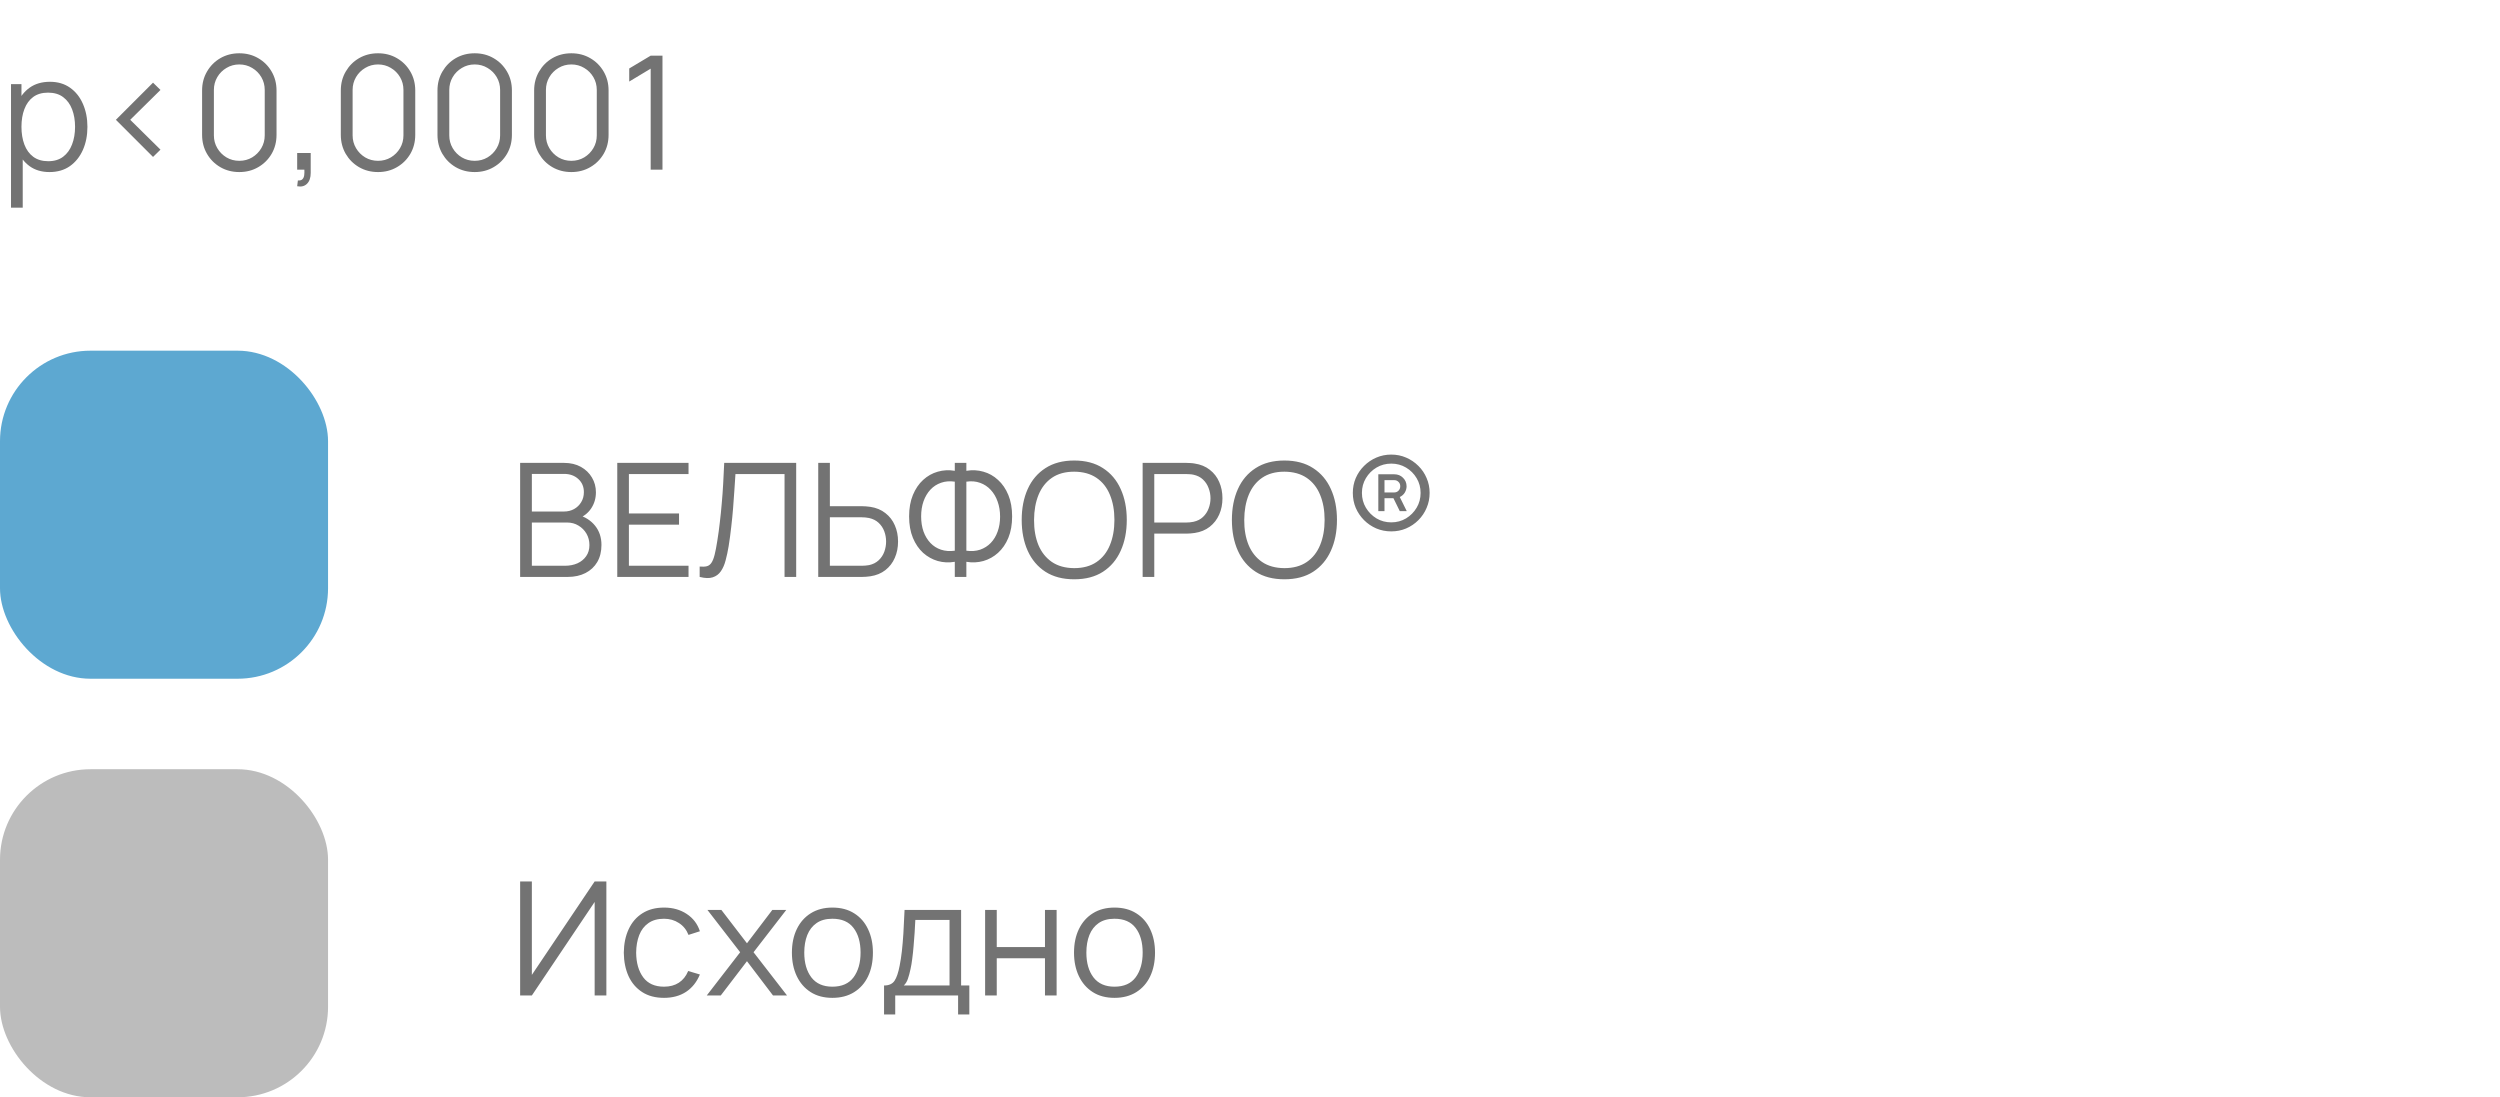
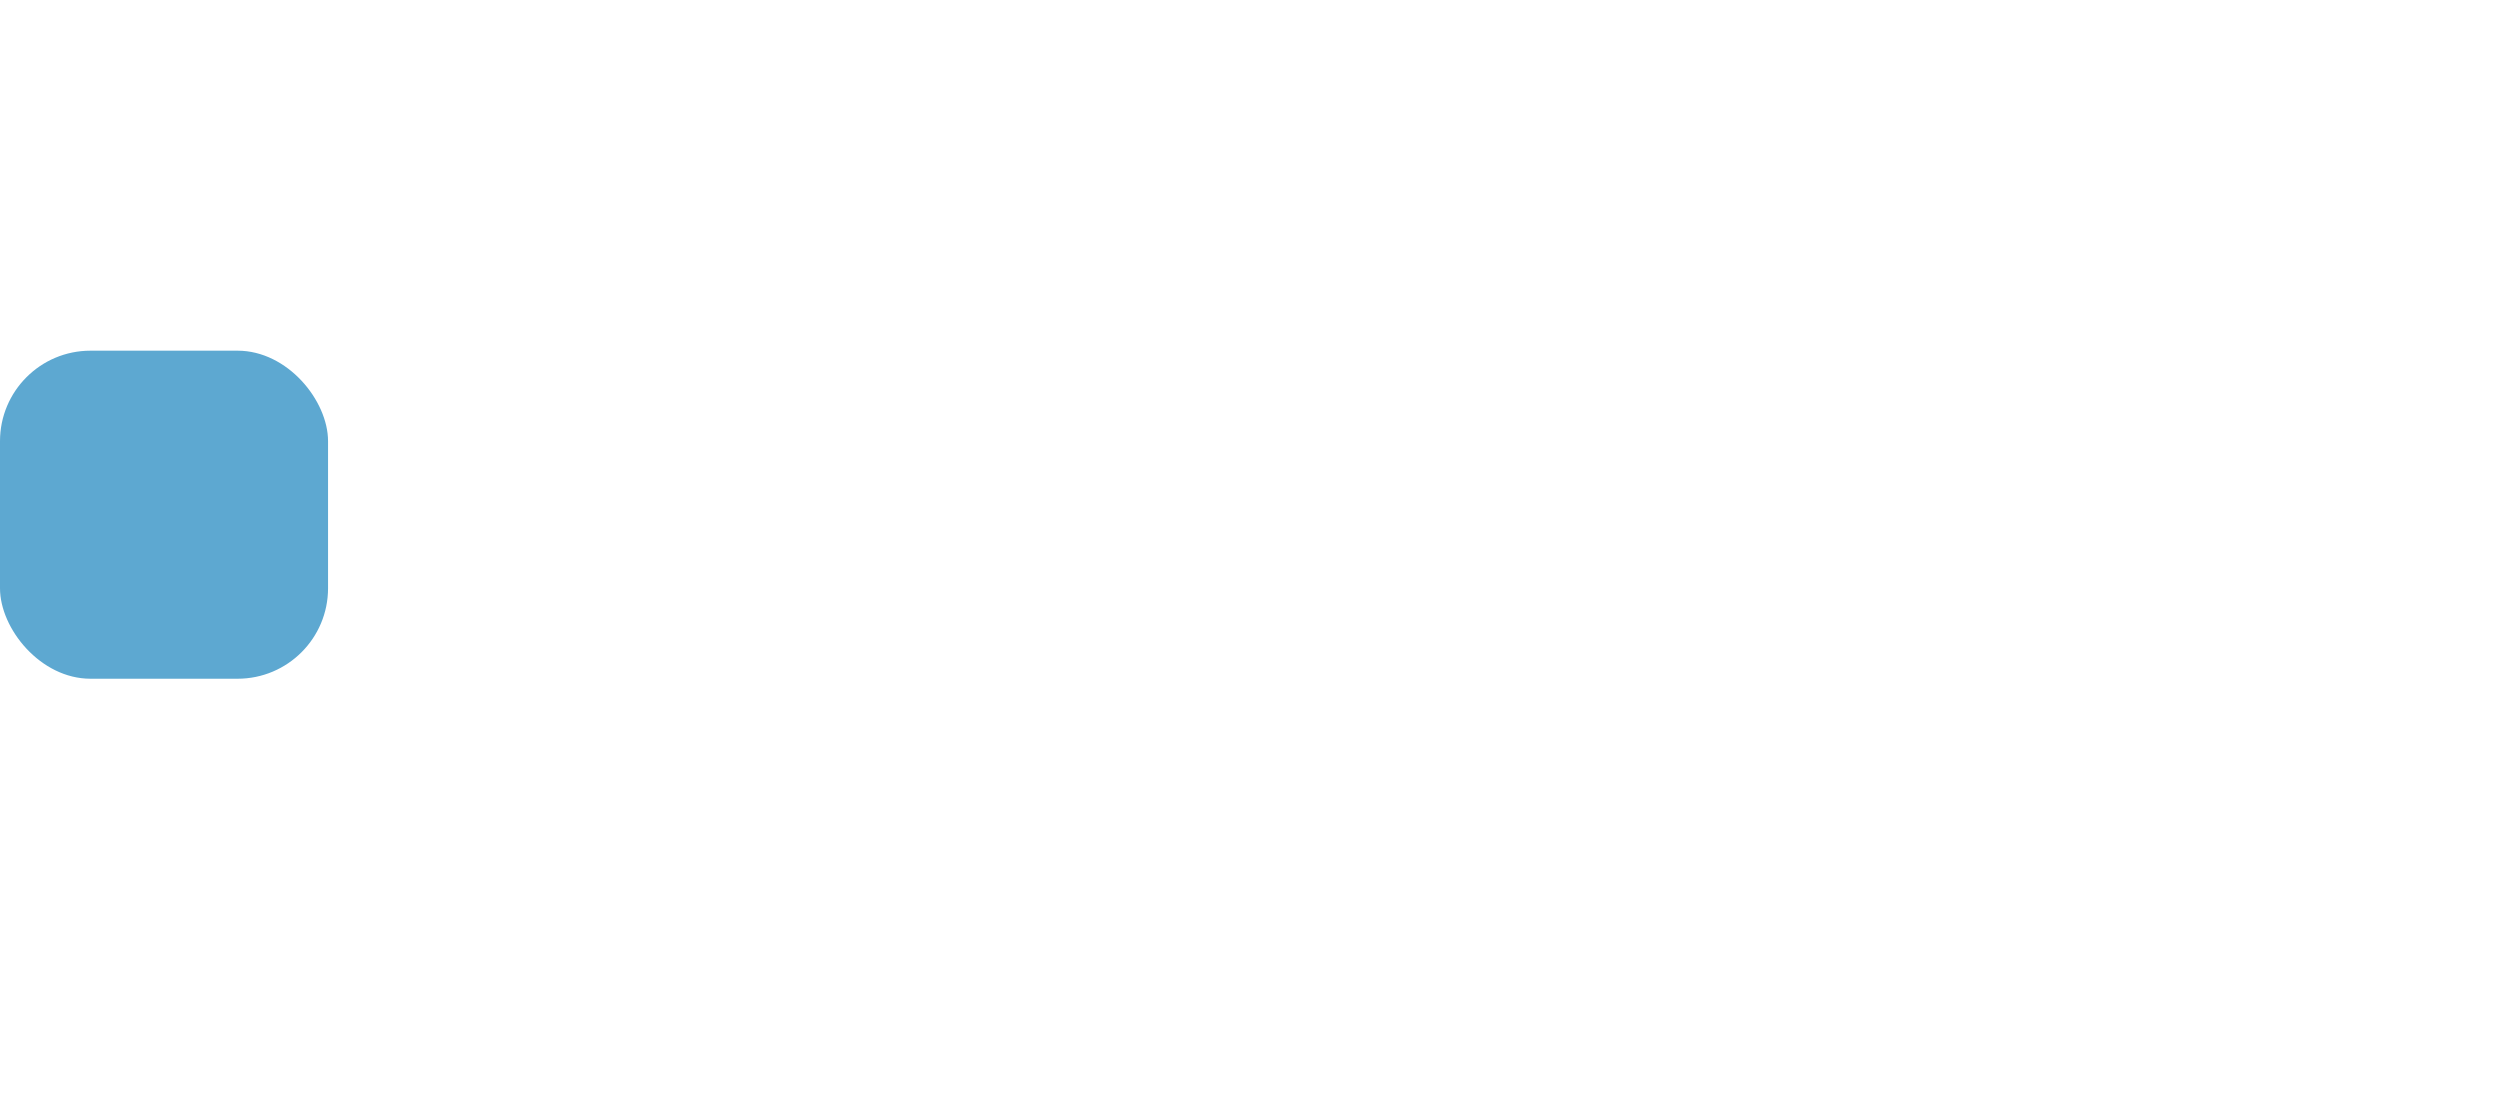
<svg xmlns="http://www.w3.org/2000/svg" width="221" height="97" viewBox="0 0 221 97" fill="none">
  <rect y="31" width="29" height="29" rx="8" fill="#5DA8D1" />
-   <path d="M45.98 51V40.92H49.872C50.437 40.92 50.929 41.037 51.349 41.27C51.769 41.503 52.096 41.818 52.329 42.215C52.562 42.607 52.679 43.041 52.679 43.517C52.679 44.058 52.534 44.541 52.245 44.966C51.956 45.386 51.568 45.678 51.083 45.841L51.069 45.498C51.722 45.685 52.236 46.011 52.609 46.478C52.982 46.945 53.169 47.509 53.169 48.172C53.169 48.755 53.045 49.259 52.798 49.684C52.551 50.104 52.203 50.428 51.755 50.657C51.307 50.886 50.787 51 50.194 51H45.98ZM47.016 50.013H49.942C50.353 50.013 50.721 49.941 51.048 49.796C51.375 49.647 51.631 49.437 51.818 49.166C52.009 48.895 52.105 48.569 52.105 48.186C52.105 47.813 52.019 47.477 51.846 47.178C51.673 46.879 51.438 46.641 51.139 46.464C50.845 46.282 50.509 46.191 50.131 46.191H47.016V50.013ZM47.016 45.218H49.865C50.187 45.218 50.481 45.146 50.747 45.001C51.013 44.852 51.223 44.649 51.377 44.392C51.536 44.135 51.615 43.839 51.615 43.503C51.615 43.027 51.449 42.64 51.118 42.341C50.791 42.042 50.374 41.893 49.865 41.893H47.016V45.218ZM54.566 51V40.92H60.866V41.907H55.595V45.393H60.026V46.38H55.595V50.013H60.866V51H54.566ZM61.85 51V50.083C62.107 50.106 62.319 50.097 62.487 50.055C62.655 50.008 62.791 49.906 62.893 49.747C63.001 49.588 63.094 49.353 63.173 49.04C63.253 48.723 63.332 48.31 63.411 47.801C63.5 47.25 63.575 46.702 63.635 46.156C63.701 45.61 63.757 45.057 63.803 44.497C63.855 43.932 63.897 43.354 63.929 42.761C63.962 42.168 63.992 41.555 64.02 40.92H70.383V51H69.354V41.907H65.014C64.982 42.388 64.949 42.88 64.916 43.384C64.888 43.888 64.851 44.404 64.804 44.931C64.762 45.458 64.709 46.002 64.643 46.562C64.583 47.117 64.506 47.691 64.412 48.284C64.338 48.732 64.249 49.147 64.146 49.53C64.048 49.913 63.908 50.235 63.726 50.496C63.549 50.757 63.309 50.937 63.005 51.035C62.707 51.133 62.322 51.121 61.85 51ZM72.332 51V40.92H73.361V44.749H76.224C76.322 44.749 76.432 44.754 76.553 44.763C76.679 44.768 76.808 44.782 76.938 44.805C77.461 44.884 77.904 45.069 78.268 45.358C78.637 45.643 78.915 46.002 79.101 46.436C79.293 46.87 79.388 47.348 79.388 47.871C79.388 48.398 79.293 48.879 79.101 49.313C78.915 49.747 78.637 50.109 78.268 50.398C77.904 50.683 77.461 50.865 76.938 50.944C76.808 50.963 76.679 50.977 76.553 50.986C76.432 50.995 76.322 51 76.224 51H72.332ZM73.361 50.013H76.196C76.285 50.013 76.385 50.008 76.497 49.999C76.609 49.99 76.719 49.976 76.826 49.957C77.167 49.882 77.449 49.74 77.673 49.53C77.897 49.32 78.063 49.07 78.17 48.781C78.278 48.487 78.331 48.184 78.331 47.871C78.331 47.558 78.278 47.257 78.17 46.968C78.063 46.679 77.897 46.429 77.673 46.219C77.449 46.009 77.167 45.867 76.826 45.792C76.719 45.769 76.609 45.752 76.497 45.743C76.385 45.734 76.285 45.729 76.196 45.729H73.361V50.013ZM84.404 51V49.663C83.886 49.752 83.385 49.728 82.899 49.593C82.419 49.453 81.987 49.213 81.604 48.872C81.226 48.527 80.925 48.086 80.701 47.549C80.477 47.008 80.365 46.375 80.365 45.652C80.365 44.929 80.477 44.296 80.701 43.755C80.925 43.214 81.226 42.77 81.604 42.425C81.987 42.075 82.419 41.832 82.899 41.697C83.385 41.557 83.886 41.531 84.404 41.62V40.92H85.426V41.62C85.944 41.531 86.446 41.557 86.931 41.697C87.417 41.832 87.848 42.075 88.226 42.425C88.609 42.77 88.912 43.214 89.136 43.755C89.36 44.296 89.472 44.929 89.472 45.652C89.472 46.375 89.36 47.008 89.136 47.549C88.912 48.086 88.609 48.527 88.226 48.872C87.848 49.213 87.417 49.453 86.931 49.593C86.446 49.728 85.944 49.752 85.426 49.663V51H84.404ZM84.404 48.683V42.579C83.961 42.514 83.555 42.546 83.186 42.677C82.822 42.803 82.51 43.006 82.248 43.286C81.987 43.566 81.784 43.909 81.639 44.315C81.499 44.716 81.429 45.162 81.429 45.652C81.429 46.142 81.499 46.588 81.639 46.989C81.784 47.386 81.987 47.722 82.248 47.997C82.51 48.272 82.822 48.471 83.186 48.592C83.555 48.713 83.961 48.744 84.404 48.683ZM85.426 48.683C85.874 48.744 86.28 48.713 86.644 48.592C87.008 48.466 87.321 48.268 87.582 47.997C87.848 47.722 88.051 47.386 88.191 46.989C88.336 46.592 88.408 46.154 88.408 45.673C88.408 45.188 88.336 44.744 88.191 44.343C88.051 43.937 87.848 43.592 87.582 43.307C87.321 43.022 87.008 42.815 86.644 42.684C86.28 42.549 85.874 42.514 85.426 42.579V48.683ZM94.959 51.21C93.956 51.21 93.109 50.988 92.418 50.545C91.728 50.097 91.205 49.479 90.85 48.69C90.496 47.901 90.318 46.991 90.318 45.96C90.318 44.929 90.496 44.019 90.85 43.23C91.205 42.441 91.728 41.825 92.418 41.382C93.109 40.934 93.956 40.71 94.959 40.71C95.967 40.71 96.814 40.934 97.5 41.382C98.191 41.825 98.714 42.441 99.068 43.23C99.428 44.019 99.607 44.929 99.607 45.96C99.607 46.991 99.428 47.901 99.068 48.69C98.714 49.479 98.191 50.097 97.5 50.545C96.814 50.988 95.967 51.21 94.959 51.21ZM94.959 50.223C95.748 50.223 96.406 50.043 96.933 49.684C97.461 49.325 97.855 48.825 98.116 48.186C98.382 47.542 98.515 46.8 98.515 45.96C98.515 45.12 98.382 44.38 98.116 43.741C97.855 43.102 97.461 42.602 96.933 42.243C96.406 41.884 95.748 41.702 94.959 41.697C94.171 41.697 93.515 41.877 92.992 42.236C92.47 42.595 92.075 43.097 91.809 43.741C91.548 44.38 91.415 45.12 91.41 45.96C91.406 46.8 91.534 47.54 91.795 48.179C92.061 48.814 92.458 49.313 92.985 49.677C93.513 50.036 94.171 50.218 94.959 50.223ZM101.009 51V40.92H104.901C104.999 40.92 105.109 40.925 105.23 40.934C105.356 40.939 105.482 40.953 105.608 40.976C106.136 41.055 106.581 41.24 106.945 41.529C107.314 41.814 107.592 42.173 107.778 42.607C107.97 43.041 108.065 43.522 108.065 44.049C108.065 44.572 107.97 45.05 107.778 45.484C107.587 45.918 107.307 46.28 106.938 46.569C106.574 46.854 106.131 47.036 105.608 47.115C105.482 47.134 105.356 47.148 105.23 47.157C105.109 47.166 104.999 47.171 104.901 47.171H102.038V51H101.009ZM102.038 46.191H104.873C104.957 46.191 105.055 46.186 105.167 46.177C105.279 46.168 105.389 46.151 105.496 46.128C105.842 46.053 106.124 45.911 106.343 45.701C106.567 45.491 106.733 45.241 106.84 44.952C106.952 44.663 107.008 44.362 107.008 44.049C107.008 43.736 106.952 43.435 106.84 43.146C106.733 42.852 106.567 42.6 106.343 42.39C106.124 42.18 105.842 42.038 105.496 41.963C105.389 41.94 105.279 41.926 105.167 41.921C105.055 41.912 104.957 41.907 104.873 41.907H102.038V46.191ZM113.54 51.21C112.536 51.21 111.689 50.988 110.999 50.545C110.308 50.097 109.785 49.479 109.431 48.69C109.076 47.901 108.899 46.991 108.899 45.96C108.899 44.929 109.076 44.019 109.431 43.23C109.785 42.441 110.308 41.825 110.999 41.382C111.689 40.934 112.536 40.71 113.54 40.71C114.548 40.71 115.395 40.934 116.081 41.382C116.771 41.825 117.294 42.441 117.649 43.23C118.008 44.019 118.188 44.929 118.188 45.96C118.188 46.991 118.008 47.901 117.649 48.69C117.294 49.479 116.771 50.097 116.081 50.545C115.395 50.988 114.548 51.21 113.54 51.21ZM113.54 50.223C114.328 50.223 114.986 50.043 115.514 49.684C116.041 49.325 116.435 48.825 116.697 48.186C116.963 47.542 117.096 46.8 117.096 45.96C117.096 45.12 116.963 44.38 116.697 43.741C116.435 43.102 116.041 42.602 115.514 42.243C114.986 41.884 114.328 41.702 113.54 41.697C112.751 41.697 112.095 41.877 111.573 42.236C111.05 42.595 110.656 43.097 110.39 43.741C110.128 44.38 109.995 45.12 109.991 45.96C109.986 46.8 110.114 47.54 110.376 48.179C110.642 48.814 111.038 49.313 111.566 49.677C112.093 50.036 112.751 50.218 113.54 50.223ZM122.984 46.975C122.518 46.975 122.079 46.889 121.668 46.716C121.258 46.539 120.896 46.294 120.583 45.981C120.271 45.668 120.026 45.307 119.848 44.896C119.676 44.485 119.589 44.044 119.589 43.573C119.589 43.106 119.676 42.67 119.848 42.264C120.026 41.853 120.271 41.494 120.583 41.186C120.896 40.873 121.258 40.628 121.668 40.451C122.079 40.274 122.518 40.185 122.984 40.185C123.456 40.185 123.894 40.274 124.3 40.451C124.711 40.628 125.073 40.873 125.385 41.186C125.698 41.494 125.941 41.853 126.113 42.264C126.291 42.67 126.379 43.106 126.379 43.573C126.379 44.044 126.291 44.485 126.113 44.896C125.941 45.307 125.698 45.668 125.385 45.981C125.073 46.294 124.711 46.539 124.3 46.716C123.894 46.889 123.456 46.975 122.984 46.975ZM122.991 46.177C123.467 46.177 123.901 46.06 124.293 45.827C124.685 45.589 124.998 45.274 125.231 44.882C125.465 44.49 125.581 44.054 125.581 43.573C125.581 43.097 125.465 42.663 125.231 42.271C124.998 41.879 124.685 41.566 124.293 41.333C123.901 41.1 123.467 40.983 122.991 40.983C122.511 40.983 122.074 41.1 121.682 41.333C121.29 41.566 120.978 41.879 120.744 42.271C120.511 42.663 120.394 43.097 120.394 43.573C120.394 44.054 120.511 44.49 120.744 44.882C120.978 45.274 121.29 45.589 121.682 45.827C122.074 46.06 122.511 46.177 122.991 46.177ZM121.843 45.183V41.928H123.264C123.568 41.928 123.822 42.031 124.027 42.236C124.233 42.437 124.338 42.686 124.342 42.985C124.342 43.176 124.291 43.361 124.188 43.538C124.086 43.711 123.936 43.844 123.74 43.937L124.356 45.183H123.74L123.18 44.042H122.389V45.183H121.843ZM122.389 43.531H123.264C123.404 43.531 123.526 43.48 123.628 43.377C123.731 43.27 123.782 43.139 123.782 42.985C123.782 42.822 123.729 42.691 123.621 42.593C123.519 42.495 123.4 42.446 123.264 42.446H122.389V43.531Z" fill="#737373" />
-   <rect y="68" width="29" height="29" rx="8" fill="#BCBCBC" />
-   <path d="M53.603 88H52.567V79.733L47.016 88H45.98V77.92H47.016V86.18L52.567 77.92H53.603V88ZM58.7 88.21C57.939 88.21 57.295 88.04 56.768 87.699C56.241 87.358 55.839 86.889 55.564 86.292C55.293 85.69 55.153 84.999 55.144 84.22C55.153 83.427 55.298 82.731 55.578 82.134C55.858 81.532 56.262 81.065 56.789 80.734C57.316 80.398 57.956 80.23 58.707 80.23C59.472 80.23 60.137 80.417 60.702 80.79C61.271 81.163 61.661 81.674 61.871 82.323L60.863 82.645C60.686 82.192 60.403 81.842 60.016 81.595C59.633 81.343 59.195 81.217 58.7 81.217C58.145 81.217 57.685 81.345 57.321 81.602C56.957 81.854 56.686 82.206 56.509 82.659C56.332 83.112 56.241 83.632 56.236 84.22C56.245 85.125 56.455 85.853 56.866 86.404C57.277 86.95 57.888 87.223 58.7 87.223C59.213 87.223 59.65 87.106 60.009 86.873C60.373 86.635 60.648 86.29 60.835 85.837L61.871 86.145C61.591 86.817 61.18 87.33 60.639 87.685C60.098 88.035 59.451 88.21 58.7 88.21ZM62.476 88L65.43 84.178L62.539 80.44H63.771L66.032 83.387L68.272 80.44H69.504L66.613 84.178L69.574 88H68.335L66.032 84.969L63.715 88H62.476ZM73.582 88.21C72.831 88.21 72.189 88.04 71.657 87.699C71.125 87.358 70.717 86.887 70.432 86.285C70.148 85.683 70.005 84.992 70.005 84.213C70.005 83.42 70.15 82.724 70.439 82.127C70.729 81.53 71.139 81.065 71.671 80.734C72.208 80.398 72.845 80.23 73.582 80.23C74.338 80.23 74.982 80.4 75.514 80.741C76.051 81.077 76.459 81.546 76.739 82.148C77.024 82.745 77.166 83.434 77.166 84.213C77.166 85.006 77.024 85.704 76.739 86.306C76.455 86.903 76.044 87.37 75.507 87.706C74.971 88.042 74.329 88.21 73.582 88.21ZM73.582 87.223C74.422 87.223 75.048 86.945 75.458 86.39C75.869 85.83 76.074 85.104 76.074 84.213C76.074 83.298 75.867 82.57 75.451 82.029C75.041 81.488 74.418 81.217 73.582 81.217C73.018 81.217 72.551 81.345 72.182 81.602C71.818 81.854 71.545 82.206 71.363 82.659C71.186 83.107 71.097 83.625 71.097 84.213C71.097 85.123 71.307 85.853 71.727 86.404C72.147 86.95 72.766 87.223 73.582 87.223ZM78.15 89.68V87.118C78.58 87.118 78.888 86.98 79.075 86.705C79.261 86.425 79.413 85.979 79.529 85.368C79.609 84.971 79.674 84.544 79.725 84.087C79.777 83.63 79.821 83.107 79.859 82.519C79.896 81.926 79.931 81.233 79.963 80.44H84.962V87.118H85.689V89.68H84.695V88H79.138V89.68H78.15ZM79.894 87.118H83.939V81.322H80.915C80.901 81.677 80.88 82.052 80.853 82.449C80.829 82.846 80.799 83.242 80.761 83.639C80.729 84.036 80.689 84.409 80.642 84.759C80.6 85.104 80.549 85.408 80.489 85.669C80.418 86.005 80.341 86.292 80.257 86.53C80.178 86.768 80.057 86.964 79.894 87.118ZM87.084 88V80.44H88.113V83.723H92.376V80.44H93.405V88H92.376V84.71H88.113V88H87.084ZM98.52 88.21C97.769 88.21 97.127 88.04 96.595 87.699C96.063 87.358 95.654 86.887 95.37 86.285C95.085 85.683 94.943 84.992 94.943 84.213C94.943 83.42 95.088 82.724 95.377 82.127C95.666 81.53 96.077 81.065 96.609 80.734C97.145 80.398 97.782 80.23 98.52 80.23C99.276 80.23 99.92 80.4 100.452 80.741C100.988 81.077 101.397 81.546 101.677 82.148C101.961 82.745 102.104 83.434 102.104 84.213C102.104 85.006 101.961 85.704 101.677 86.306C101.392 86.903 100.981 87.37 100.445 87.706C99.908 88.042 99.266 88.21 98.52 88.21ZM98.52 87.223C99.36 87.223 99.985 86.945 100.396 86.39C100.806 85.83 101.012 85.104 101.012 84.213C101.012 83.298 100.804 82.57 100.389 82.029C99.978 81.488 99.355 81.217 98.52 81.217C97.955 81.217 97.489 81.345 97.12 81.602C96.756 81.854 96.483 82.206 96.301 82.659C96.124 83.107 96.035 83.625 96.035 84.213C96.035 85.123 96.245 85.853 96.665 86.404C97.085 86.95 97.703 87.223 98.52 87.223Z" fill="#737373" />
-   <path d="M4.375 15.21C3.68 15.21 3.092 15.035 2.611 14.685C2.13 14.33 1.766 13.852 1.519 13.25C1.272 12.643 1.148 11.964 1.148 11.213C1.148 10.448 1.272 9.766 1.519 9.169C1.771 8.567 2.14 8.093 2.625 7.748C3.11 7.403 3.708 7.23 4.417 7.23C5.108 7.23 5.7 7.405 6.195 7.755C6.69 8.105 7.068 8.581 7.329 9.183C7.595 9.785 7.728 10.462 7.728 11.213C7.728 11.969 7.595 12.648 7.329 13.25C7.063 13.852 6.68 14.33 6.181 14.685C5.682 15.035 5.08 15.21 4.375 15.21ZM0.973 18.36V7.44H1.897V13.131H2.009V18.36H0.973ZM4.27 14.251C4.797 14.251 5.236 14.118 5.586 13.852C5.936 13.586 6.197 13.224 6.37 12.767C6.547 12.305 6.636 11.787 6.636 11.213C6.636 10.644 6.55 10.13 6.377 9.673C6.204 9.216 5.941 8.854 5.586 8.588C5.236 8.322 4.79 8.189 4.249 8.189C3.722 8.189 3.283 8.317 2.933 8.574C2.588 8.831 2.329 9.188 2.156 9.645C1.983 10.098 1.897 10.62 1.897 11.213C1.897 11.796 1.983 12.319 2.156 12.781C2.329 13.238 2.59 13.598 2.94 13.859C3.29 14.12 3.733 14.251 4.27 14.251ZM13.528 13.873L10.245 10.59L13.528 7.307L14.186 7.951L11.512 10.59L14.186 13.229L13.528 13.873ZM21.155 15.21C20.534 15.21 19.974 15.065 19.475 14.776C18.98 14.487 18.588 14.095 18.299 13.6C18.009 13.101 17.865 12.541 17.865 11.92V8C17.865 7.379 18.009 6.822 18.299 6.327C18.588 5.828 18.98 5.433 19.475 5.144C19.974 4.855 20.534 4.71 21.155 4.71C21.775 4.71 22.333 4.855 22.828 5.144C23.327 5.433 23.721 5.828 24.011 6.327C24.3 6.822 24.445 7.379 24.445 8V11.92C24.445 12.541 24.3 13.101 24.011 13.6C23.721 14.095 23.327 14.487 22.828 14.776C22.333 15.065 21.775 15.21 21.155 15.21ZM21.155 14.216C21.57 14.216 21.948 14.116 22.289 13.915C22.629 13.71 22.9 13.437 23.101 13.096C23.301 12.755 23.402 12.38 23.402 11.969V7.951C23.402 7.536 23.301 7.158 23.101 6.817C22.9 6.476 22.629 6.206 22.289 6.005C21.948 5.8 21.57 5.697 21.155 5.697C20.739 5.697 20.361 5.8 20.021 6.005C19.68 6.206 19.409 6.476 19.209 6.817C19.008 7.158 18.908 7.536 18.908 7.951V11.969C18.908 12.38 19.008 12.755 19.209 13.096C19.409 13.437 19.68 13.71 20.021 13.915C20.361 14.116 20.739 14.216 21.155 14.216ZM26.27 16.463L26.333 15.952C26.519 15.966 26.655 15.929 26.739 15.84C26.823 15.751 26.874 15.632 26.893 15.483C26.911 15.334 26.916 15.173 26.907 15H26.27V13.523H27.467V15.28C27.467 15.709 27.357 16.031 27.138 16.246C26.923 16.461 26.634 16.533 26.27 16.463ZM33.418 15.21C32.798 15.21 32.238 15.065 31.738 14.776C31.244 14.487 30.852 14.095 30.562 13.6C30.273 13.101 30.128 12.541 30.128 11.92V8C30.128 7.379 30.273 6.822 30.562 6.327C30.852 5.828 31.244 5.433 31.738 5.144C32.238 4.855 32.798 4.71 33.418 4.71C34.039 4.71 34.597 4.855 35.091 5.144C35.591 5.433 35.985 5.828 36.274 6.327C36.564 6.822 36.708 7.379 36.708 8V11.92C36.708 12.541 36.564 13.101 36.274 13.6C35.985 14.095 35.591 14.487 35.091 14.776C34.597 15.065 34.039 15.21 33.418 15.21ZM33.418 14.216C33.834 14.216 34.212 14.116 34.552 13.915C34.893 13.71 35.164 13.437 35.364 13.096C35.565 12.755 35.665 12.38 35.665 11.969V7.951C35.665 7.536 35.565 7.158 35.364 6.817C35.164 6.476 34.893 6.206 34.552 6.005C34.212 5.8 33.834 5.697 33.418 5.697C33.003 5.697 32.625 5.8 32.284 6.005C31.944 6.206 31.673 6.476 31.472 6.817C31.272 7.158 31.171 7.536 31.171 7.951V11.969C31.171 12.38 31.272 12.755 31.472 13.096C31.673 13.437 31.944 13.71 32.284 13.915C32.625 14.116 33.003 14.216 33.418 14.216ZM41.963 15.21C41.343 15.21 40.783 15.065 40.283 14.776C39.789 14.487 39.397 14.095 39.107 13.6C38.818 13.101 38.673 12.541 38.673 11.92V8C38.673 7.379 38.818 6.822 39.107 6.327C39.397 5.828 39.789 5.433 40.283 5.144C40.783 4.855 41.343 4.71 41.963 4.71C42.584 4.71 43.142 4.855 43.636 5.144C44.136 5.433 44.53 5.828 44.819 6.327C45.109 6.822 45.253 7.379 45.253 8V11.92C45.253 12.541 45.109 13.101 44.819 13.6C44.53 14.095 44.136 14.487 43.636 14.776C43.142 15.065 42.584 15.21 41.963 15.21ZM41.963 14.216C42.379 14.216 42.757 14.116 43.097 13.915C43.438 13.71 43.709 13.437 43.909 13.096C44.11 12.755 44.21 12.38 44.21 11.969V7.951C44.21 7.536 44.11 7.158 43.909 6.817C43.709 6.476 43.438 6.206 43.097 6.005C42.757 5.8 42.379 5.697 41.963 5.697C41.548 5.697 41.17 5.8 40.829 6.005C40.489 6.206 40.218 6.476 40.017 6.817C39.817 7.158 39.716 7.536 39.716 7.951V11.969C39.716 12.38 39.817 12.755 40.017 13.096C40.218 13.437 40.489 13.71 40.829 13.915C41.17 14.116 41.548 14.216 41.963 14.216ZM50.508 15.21C49.888 15.21 49.328 15.065 48.828 14.776C48.334 14.487 47.942 14.095 47.652 13.6C47.363 13.101 47.218 12.541 47.218 11.92V8C47.218 7.379 47.363 6.822 47.652 6.327C47.942 5.828 48.334 5.433 48.828 5.144C49.328 4.855 49.888 4.71 50.508 4.71C51.129 4.71 51.687 4.855 52.181 5.144C52.681 5.433 53.075 5.828 53.364 6.327C53.654 6.822 53.798 7.379 53.798 8V11.92C53.798 12.541 53.654 13.101 53.364 13.6C53.075 14.095 52.681 14.487 52.181 14.776C51.687 15.065 51.129 15.21 50.508 15.21ZM50.508 14.216C50.924 14.216 51.302 14.116 51.642 13.915C51.983 13.71 52.254 13.437 52.454 13.096C52.655 12.755 52.755 12.38 52.755 11.969V7.951C52.755 7.536 52.655 7.158 52.454 6.817C52.254 6.476 51.983 6.206 51.642 6.005C51.302 5.8 50.924 5.697 50.508 5.697C50.093 5.697 49.715 5.8 49.374 6.005C49.034 6.206 48.763 6.476 48.562 6.817C48.362 7.158 48.261 7.536 48.261 7.951V11.969C48.261 12.38 48.362 12.755 48.562 13.096C48.763 13.437 49.034 13.71 49.374 13.915C49.715 14.116 50.093 14.216 50.508 14.216ZM57.52 15V6.068L55.623 7.209V6.054L57.52 4.92H58.563V15H57.52Z" fill="#737373" />
</svg>